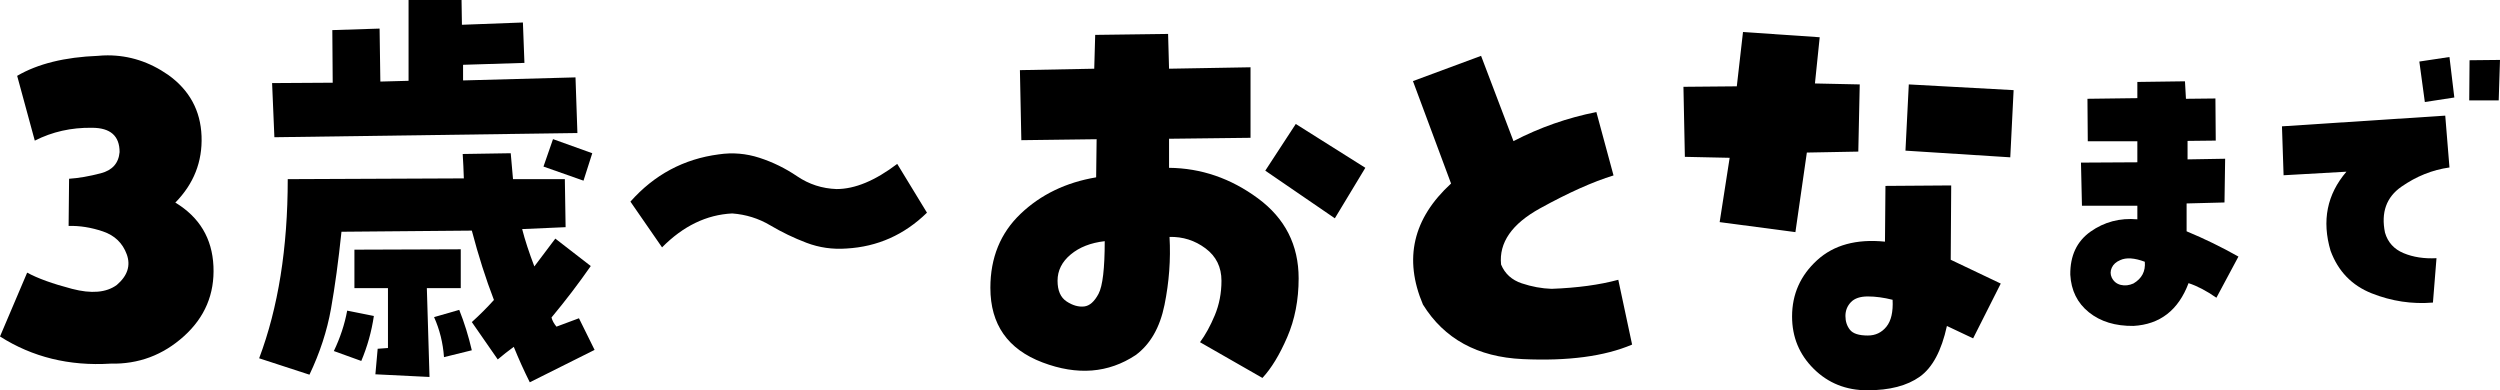
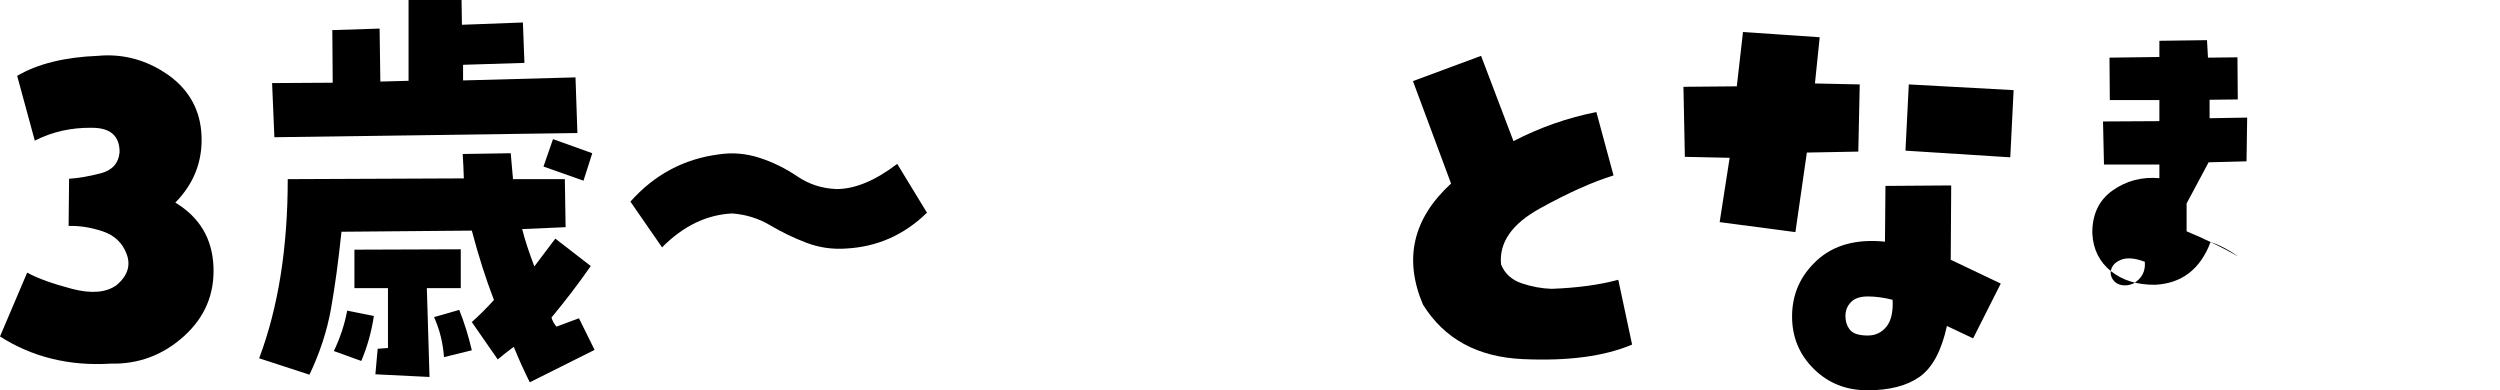
<svg xmlns="http://www.w3.org/2000/svg" id="_レイヤー_1" data-name="レイヤー 1" version="1.1" viewBox="0 0 256.21 40">
  <defs>
    <style>
      .cls-1 {
        fill: #000;
        stroke-width: 0px;
      }
    </style>
  </defs>
  <path class="cls-1" d="M17.969,20.762c2.474,1.498,3.775,3.67,3.906,6.519.13,2.849-.879,5.241-3.027,7.178-2.148,1.937-4.655,2.873-7.52,2.808-4.232.261-8.008-.667-11.328-2.783l2.783-6.543c1.074.586,2.604,1.14,4.59,1.66,1.985.521,3.516.391,4.59-.391,1.106-.944,1.448-1.994,1.025-3.149-.424-1.155-1.237-1.937-2.441-2.344-1.205-.407-2.377-.594-3.516-.562l.049-4.834c.977-.065,2.059-.252,3.247-.562,1.188-.309,1.831-1.033,1.929-2.173,0-1.66-.944-2.49-2.832-2.49-2.116-.032-4.069.407-5.859,1.318l-1.807-6.641c2.115-1.237,4.883-1.92,8.301-2.051.325-.032.65-.049.977-.049,2.213,0,4.28.667,6.201,2.002,2.181,1.562,3.32,3.654,3.418,6.274.098,2.621-.798,4.891-2.686,6.812Z" />
  <path class="cls-1" d="M51.011,36.836l-2.656-3.828c.833-.755,1.588-1.51,2.266-2.266-.834-2.161-1.589-4.531-2.266-7.109l-13.359.117c-.312,2.995-.671,5.625-1.074,7.891-.404,2.266-1.14,4.518-2.207,6.758l-5.156-1.68c1.953-5.182,2.93-11.302,2.93-18.359l18.047-.078c-.026-.859-.065-1.692-.117-2.5l4.922-.078c.078.859.156,1.745.234,2.656h5.312l.078,4.922-4.453.195c.286,1.12.703,2.396,1.25,3.828.729-.963,1.445-1.914,2.148-2.852l3.633,2.812c-1.25,1.797-2.592,3.555-4.023,5.273.078.312.247.625.508.938l2.305-.859,1.602,3.242-6.641,3.32c-.6-1.198-1.146-2.409-1.641-3.633-.573.416-1.12.846-1.641,1.289ZM28.12,14.062l-.234-5.547,6.211-.039-.039-5.391,4.844-.156.078,5.43,2.891-.078V0h5.43l.039,2.539,6.25-.234.156,4.141-6.289.195v1.602l11.523-.312.195,5.703-31.055.43ZM35.581,31.836l2.734.547c-.234,1.589-.664,3.125-1.289,4.609l-2.812-1.016c.65-1.354,1.106-2.734,1.367-4.141ZM43.745,29.531l.273,9.102-5.547-.273.234-2.617,1.055-.078v-6.133h-3.438v-3.945l10.898-.039v3.984h-3.477ZM48.354,35.898l-2.852.703c-.104-1.459-.443-2.825-1.016-4.102l2.578-.742c.521,1.303.95,2.682,1.289,4.141ZM55.698,17.07l.977-2.812,4.023,1.445-.898,2.812-4.102-1.445Z" />
  <path class="cls-1" d="M85.741,19.375c1.875,0,3.945-.859,6.211-2.578l3.047,5c-2.318,2.266-5.065,3.49-8.242,3.672-1.433.104-2.8-.091-4.102-.586-1.303-.494-2.546-1.094-3.73-1.797-1.186-.703-2.48-1.106-3.887-1.211-2.631.131-5.026,1.289-7.188,3.477l-3.242-4.688c2.447-2.76,5.469-4.375,9.062-4.844,1.406-.208,2.793-.091,4.16.352,1.367.443,2.656,1.074,3.867,1.895s2.559,1.257,4.043,1.309Z" />
-   <path class="cls-1" d="M101.497,29.502c0-3.092,1.033-5.623,3.101-7.593,2.066-1.969,4.646-3.214,7.739-3.735l.049-3.906-7.715.098-.146-7.178,7.617-.146.098-3.467,7.471-.098.098,3.564,8.35-.146v7.227l-8.35.098v2.979c3.287.033,6.323,1.074,9.106,3.125s4.175,4.785,4.175,8.203c0,2.214-.391,4.224-1.172,6.03s-1.628,3.198-2.539,4.175l-6.396-3.662c.553-.749,1.058-1.668,1.514-2.759.455-1.09.684-2.271.684-3.54,0-1.399-.546-2.506-1.636-3.32-1.091-.813-2.319-1.204-3.687-1.172.13,2.312-.041,4.631-.513,6.958-.473,2.328-1.457,4.045-2.954,5.151-2.8,1.855-5.981,2.107-9.546.757s-5.347-3.898-5.347-7.642ZM113.216,24.717c-1.433.163-2.597.619-3.491,1.367-.896.749-1.343,1.644-1.343,2.686,0,1.009.309,1.717.928,2.124.618.407,1.221.578,1.807.513.553-.065,1.041-.496,1.465-1.294.423-.797.635-2.596.635-5.396ZM129.671,17.49l3.125-4.785,7.129,4.492-3.125,5.176-7.129-4.883Z" />
  <path class="cls-1" d="M145.829,31.211c-1.986-4.688-1.025-8.821,2.881-12.402l-3.906-10.498,6.982-2.588,3.32,8.74c2.701-1.399,5.533-2.393,8.496-2.979l1.758,6.494c-2.116.651-4.623,1.774-7.52,3.369-2.897,1.595-4.232,3.516-4.004,5.762.391.944,1.099,1.587,2.124,1.929s2.042.529,3.052.562c2.637-.098,4.915-.407,6.836-.928l1.416,6.641c-2.832,1.205-6.567,1.701-11.206,1.489-4.639-.211-8.049-2.075-10.229-5.591Z" />
  <path class="cls-1" d="M177.262,16.172l-4.59-.098-.146-7.178,5.469-.049.635-5.566,7.861.537-.488,4.736,4.59.098-.146,6.885-5.273.098-1.172,8.154-7.764-1.025,1.025-6.592ZM193.229,19.053l6.738-.049-.049,7.617,5.127,2.441-2.832,5.615-2.686-1.27c-.554,2.539-1.481,4.272-2.783,5.2-1.303.928-3.093,1.392-5.371,1.392-2.182,0-4.013-.732-5.493-2.197-1.481-1.465-2.222-3.255-2.222-5.371,0-2.278.854-4.199,2.563-5.762s4.028-2.197,6.958-1.904l.049-5.713ZM191.422,34.385c.781,0,1.416-.301,1.904-.903.488-.602.699-1.521.635-2.759-.912-.228-1.758-.342-2.539-.342s-1.359.195-1.733.586c-.375.391-.562.863-.562,1.416,0,.554.154,1.025.464,1.416.309.391.919.586,1.831.586ZM206.363,9.238l-.342,6.885-10.742-.684.342-6.787,10.742.586Z" />
-   <path class="cls-1" d="M224.092,20.85v2.855c1.814.753,3.586,1.616,5.312,2.59l-2.258,4.217c-1.019-.708-1.971-1.206-2.855-1.494-1.041,2.767-2.922,4.228-5.645,4.383-1.859.022-3.382-.443-4.565-1.395-1.185-.952-1.821-2.235-1.909-3.852-.022-1.948.669-3.42,2.075-4.416,1.405-.996,3.005-1.417,4.798-1.262v-1.395h-5.678l-.1-4.416,5.777-.033v-2.158h-5.08l-.033-4.35,5.113-.066v-1.66l4.881-.066.1,1.793,3.021-.033.033,4.316-2.889.033v1.893l3.852-.066-.066,4.482-3.885.1ZM218.646,29.051c.863-.509,1.25-1.25,1.162-2.225-1.062-.398-1.904-.454-2.523-.166-.421.177-.709.438-.863.78-.155.343-.155.681,0,1.013.199.398.509.647.93.747.42.1.852.05,1.295-.149Z" />
-   <path class="cls-1" d="M240.472,17.596l-6.441.365-.166-5.014,16.734-1.096.432,5.312c-1.749.244-3.393.902-4.931,1.976-1.539,1.074-2.098,2.64-1.677,4.698.287.996.924,1.699,1.909,2.108.984.41,2.108.581,3.37.515l-.365,4.549c-2.147.177-4.239-.138-6.275-.946-2.037-.808-3.442-2.263-4.217-4.366-.908-3.077-.365-5.777,1.627-8.102ZM248.507,10.457l-.564-4.15,3.088-.465.498,4.15-3.021.465ZM256.21,6.141l-.133,4.15h-3.021l.033-4.117,3.121-.033Z" />
+   <path class="cls-1" d="M224.092,20.85v2.855c1.814.753,3.586,1.616,5.312,2.59c-1.019-.708-1.971-1.206-2.855-1.494-1.041,2.767-2.922,4.228-5.645,4.383-1.859.022-3.382-.443-4.565-1.395-1.185-.952-1.821-2.235-1.909-3.852-.022-1.948.669-3.42,2.075-4.416,1.405-.996,3.005-1.417,4.798-1.262v-1.395h-5.678l-.1-4.416,5.777-.033v-2.158h-5.08l-.033-4.35,5.113-.066v-1.66l4.881-.066.1,1.793,3.021-.033.033,4.316-2.889.033v1.893l3.852-.066-.066,4.482-3.885.1ZM218.646,29.051c.863-.509,1.25-1.25,1.162-2.225-1.062-.398-1.904-.454-2.523-.166-.421.177-.709.438-.863.78-.155.343-.155.681,0,1.013.199.398.509.647.93.747.42.1.852.05,1.295-.149Z" />
</svg>